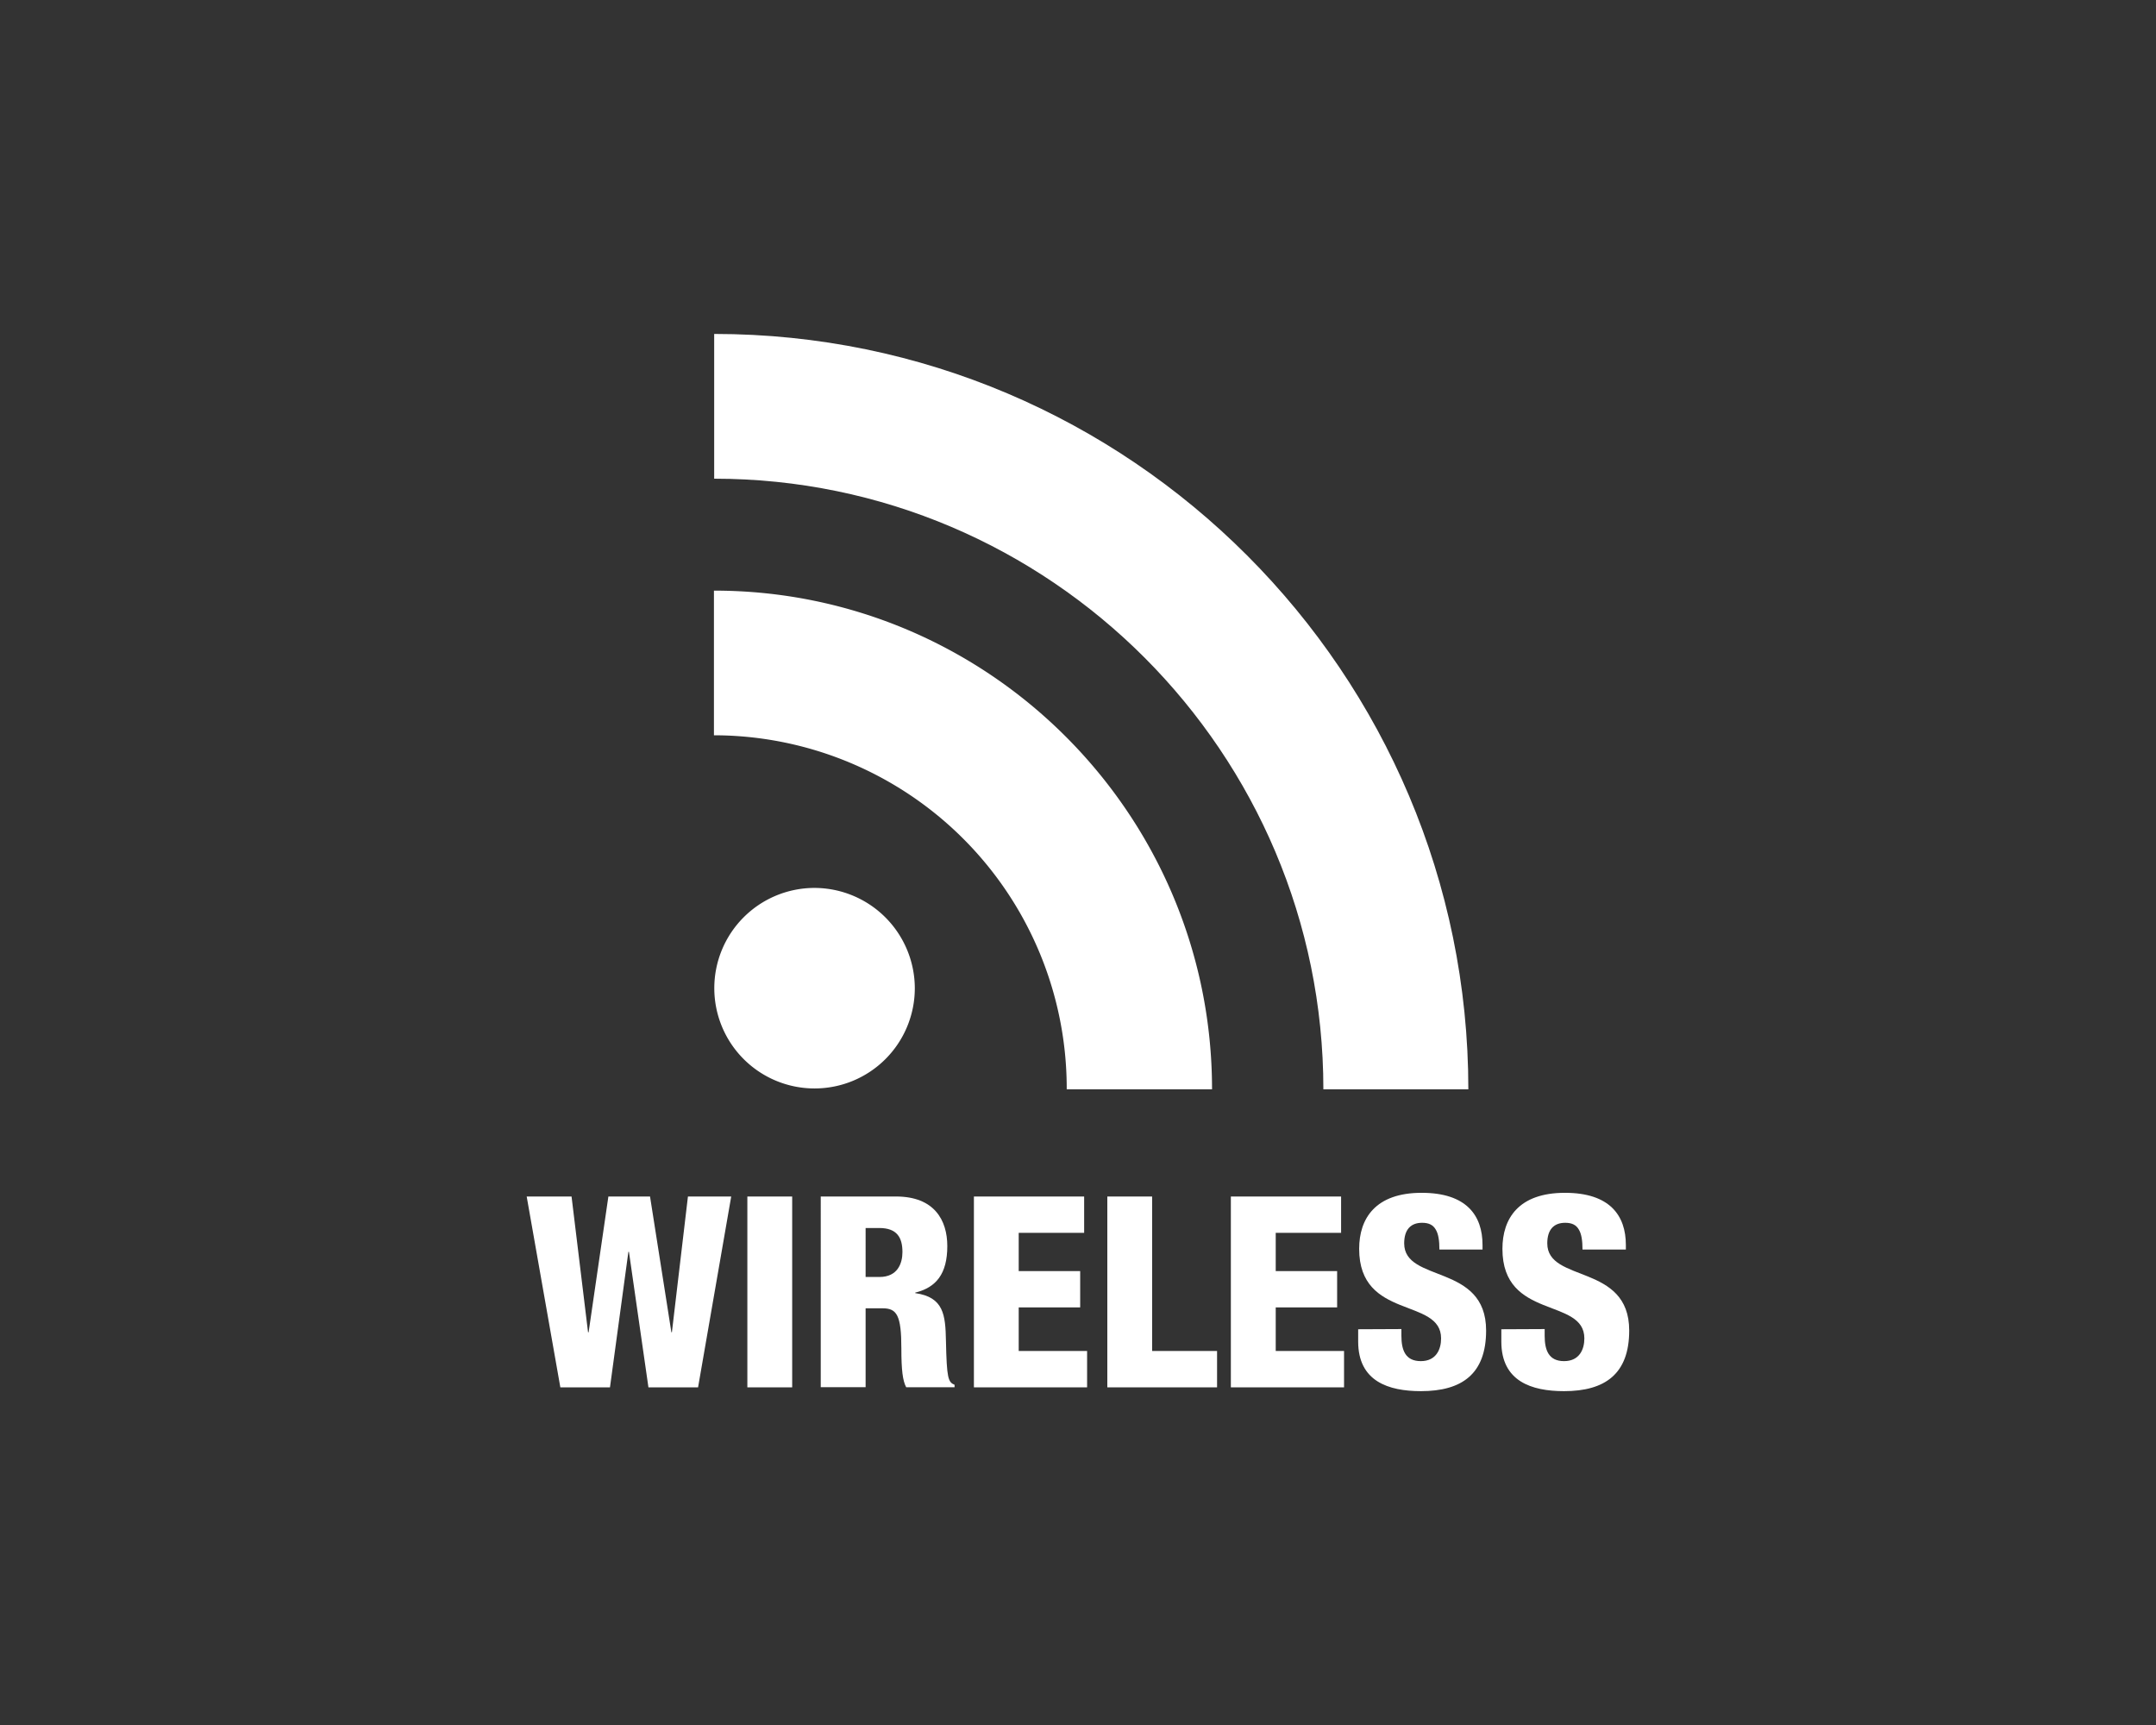
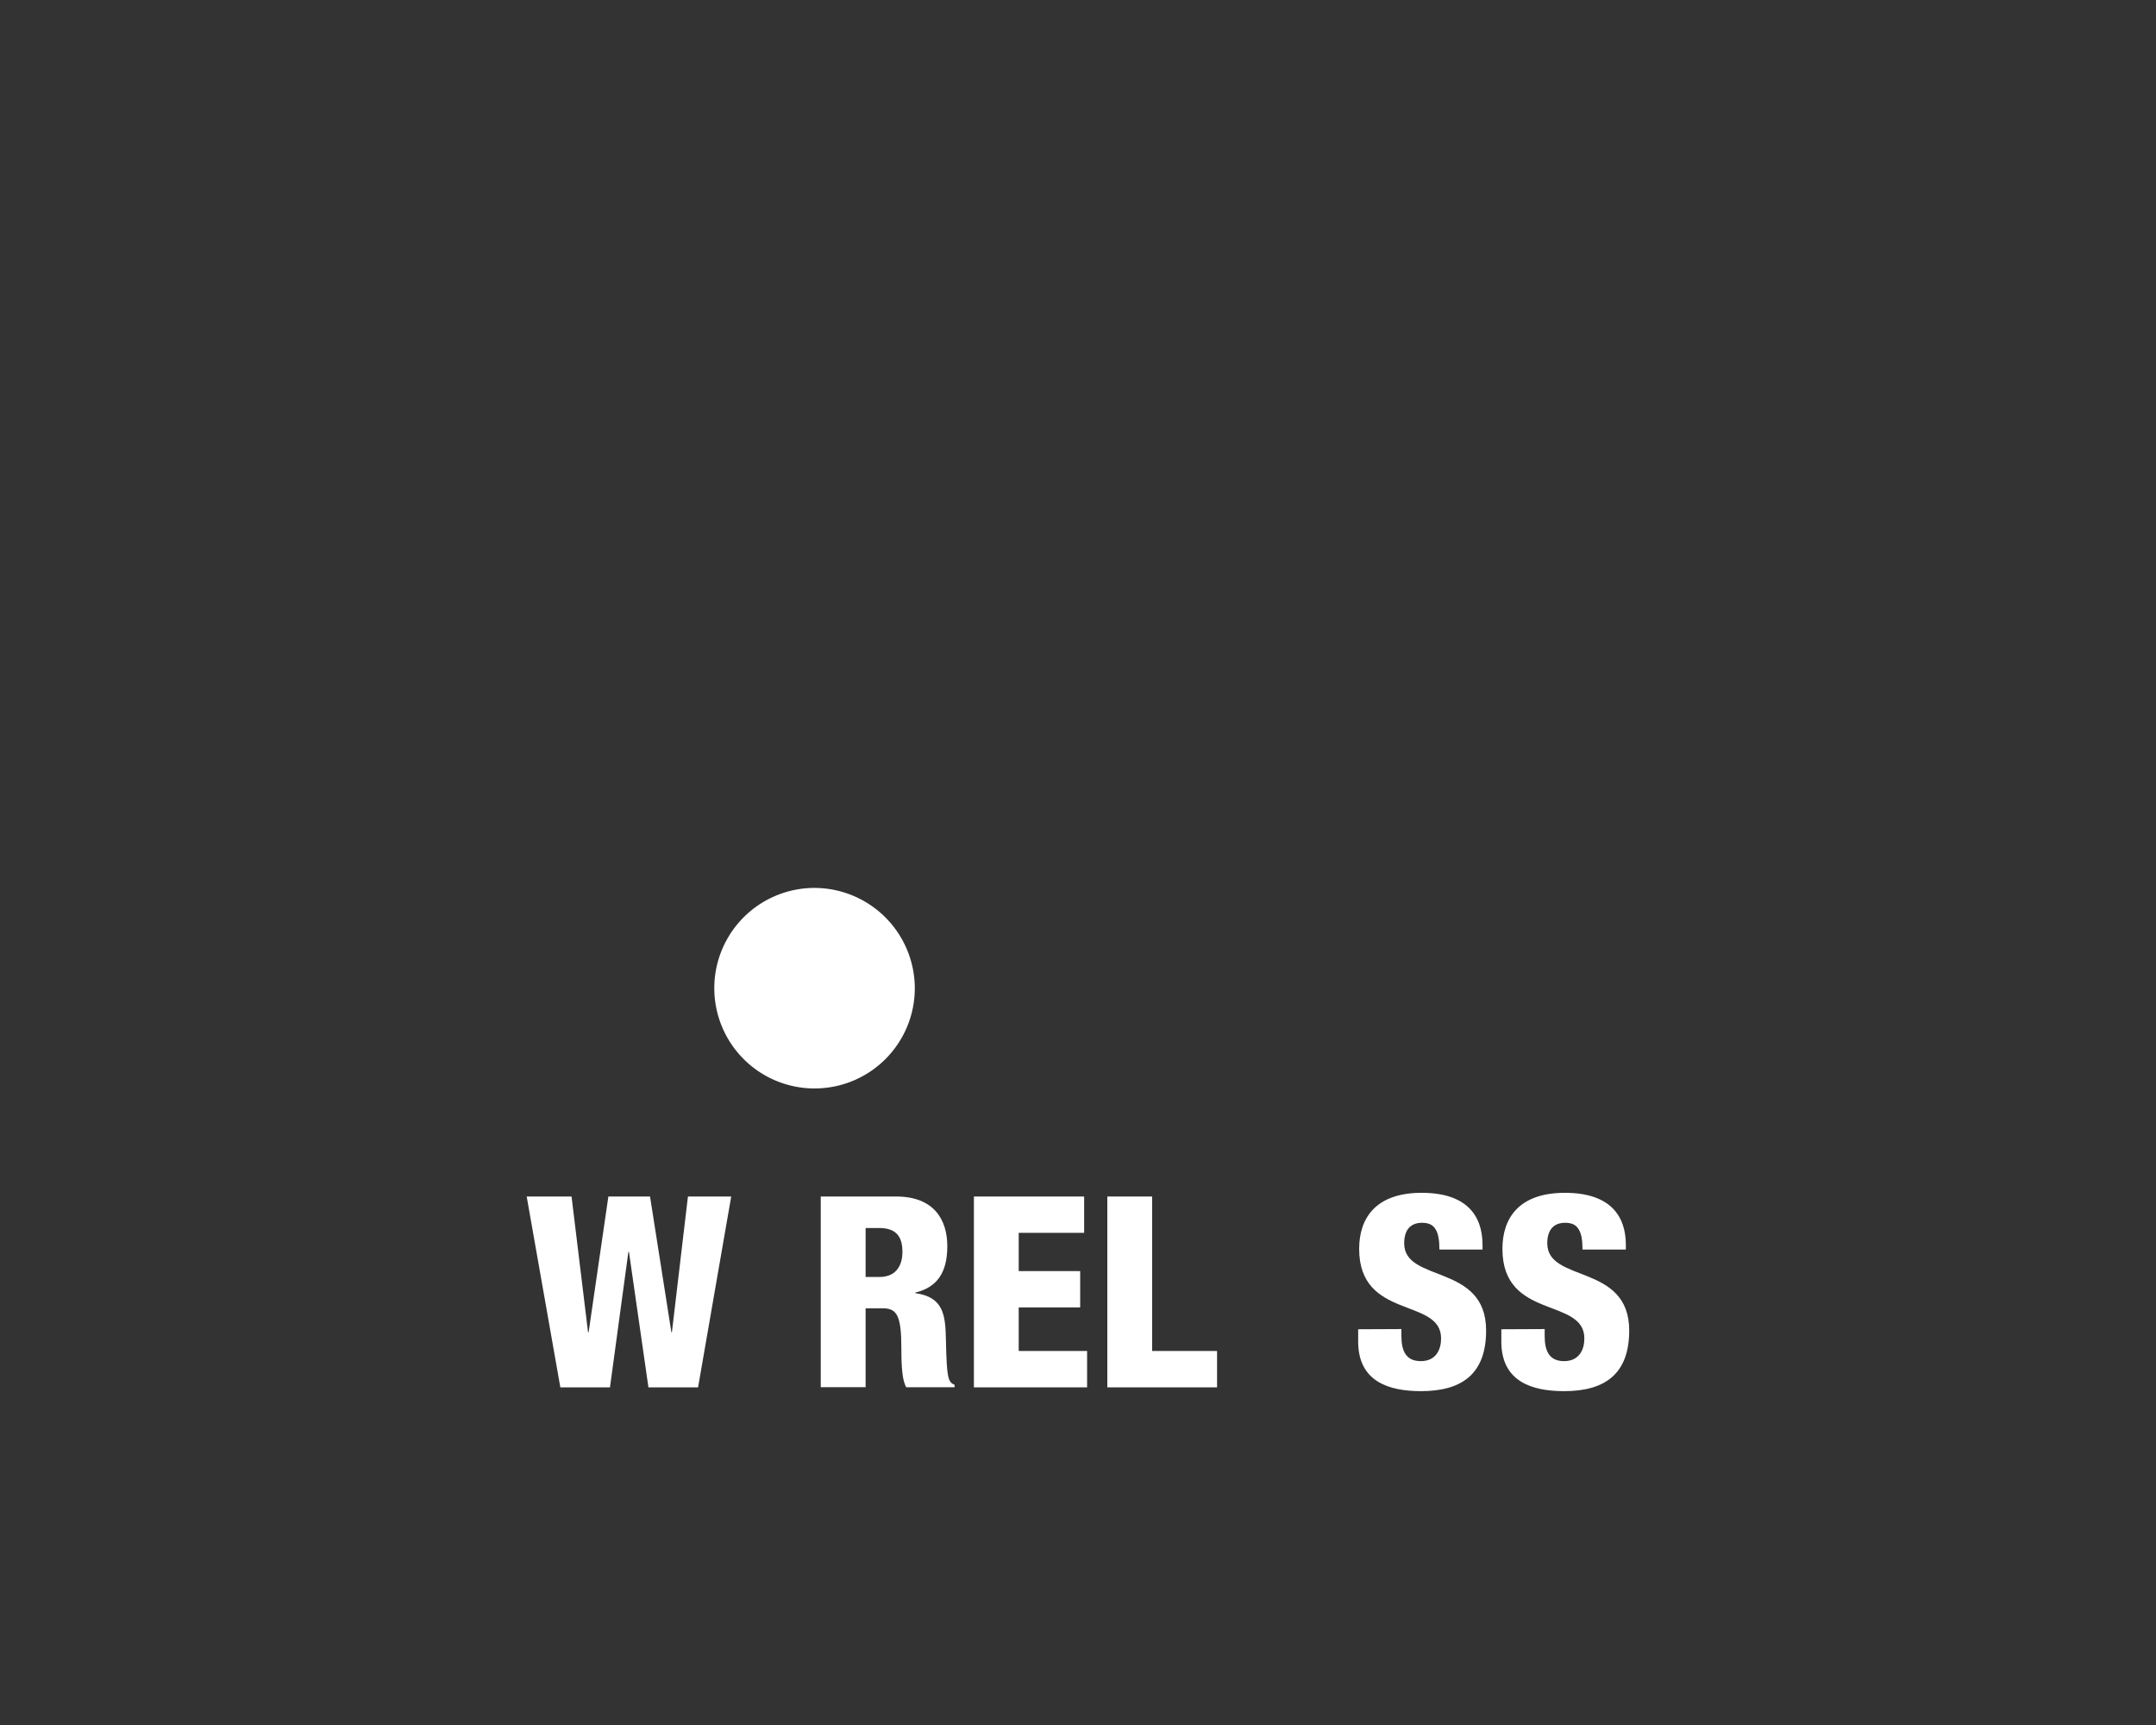
<svg xmlns="http://www.w3.org/2000/svg" viewBox="0 0 1000 800">
  <rect x="0" y="0" width="1000" height="800" fill="#333333" stroke="none" />
  <title>platform_Wireless</title>
  <g id="Wireless">
    <rect width="1000" height="800" fill="none" />
    <polygon points="244.29 554.91 265.1 554.91 272.75 617.87 273.01 617.87 282.18 554.91 301.5 554.91 311.4 617.87 311.64 617.87 319.08 554.91 339.15 554.91 323.78 643.41 300.76 643.41 291.72 580.56 291.46 580.56 282.92 643.41 259.9 643.41 244.29 554.91" fill="#fff" />
-     <rect x="346.64" y="554.91" width="20.79" height="88.5" fill="#fff" />
    <path d="M401.49,592.22h6.44c8.41,0,10.64-6.33,10.64-11.54,0-6.7-2.47-11.17-10.77-11.17h-6.31Zm-20.81-37.32H415.6c17.71,0,23.78,10.91,23.78,23,0,12.9-5.2,19.21-14.87,21.57v.24c13.27,1.87,14,10.17,14.24,22.07.37,17.47,1,19.21,4,20.44v1.13H420.3c-1.6-3-2.23-7.94-2.23-18,0-15.37-2.1-18.6-8.67-18.6h-7.91v36.58H380.68Z" fill="#fff" />
    <polygon points="451.72 554.91 502.85 554.91 502.85 571.75 472.5 571.75 472.5 589.49 501.01 589.49 501.01 606.33 472.5 606.33 472.5 626.54 504.22 626.54 504.22 643.41 451.72 643.41 451.72 554.91" fill="#fff" />
    <polygon points="513.6 554.91 534.38 554.91 534.38 626.54 564.5 626.54 564.5 643.41 513.6 643.41 513.6 554.91" fill="#fff" />
-     <polygon points="570.9 554.91 622.03 554.91 622.03 571.75 591.71 571.75 591.71 589.49 620.19 589.49 620.19 606.33 591.71 606.33 591.71 626.54 623.4 626.54 623.4 643.41 570.9 643.41 570.9 554.91" fill="#fff" />
    <path d="M650,616.38v3.1c0,6.7,1.87,11.77,9,11.77s9.41-5.47,9.41-10.54c0-19.08-38-8.43-38-41.52,0-14.14,7.57-26,29-26,20.81,0,28.22,10.54,28.22,24.17v2.13h-20c0-4.23-.5-7.33-1.73-9.3-1.23-2.13-3.21-3.1-6.31-3.1-5.2,0-8.3,3.1-8.3,9.54,0,18.47,38,9.17,38,40.42,0,20.08-11.14,28.12-30.22,28.12-15.11,0-29.12-4.57-29.12-23v-5.7Z" fill="#fff" />
    <path d="M716.45,616.38v3.1c0,6.7,1.87,11.77,9,11.77s9.41-5.47,9.41-10.54c0-19.08-38-8.43-38-41.52,0-14.14,7.54-26,29-26,20.81,0,28.25,10.54,28.25,24.17v2.13H734c0-4.23-.5-7.33-1.73-9.3-1.23-2.13-3.21-3.1-6.31-3.1-5.2,0-8.3,3.1-8.3,9.54,0,18.47,38,9.17,38,40.42,0,20.08-11.14,28.12-30.22,28.12-15.11,0-29.09-4.57-29.09-23v-5.7Z" fill="#fff" />
    <path d="M377.67,411.79a46.5,46.5,0,1,0,46.64,46.51,46.63,46.63,0,0,0-46.64-46.51" fill="#fff" />
-     <path d="M331.14,273.9V341A163.82,163.82,0,0,1,494.77,505.2h67.4c0-127.6-103.69-231.29-231-231.29" fill="#fff" />
-     <path d="M331.25,154.87V222C487,222,613.81,349.09,613.81,505.2h67.24c0-193.14-157-350.33-349.8-350.33" fill="#fff" />
  </g>
</svg>